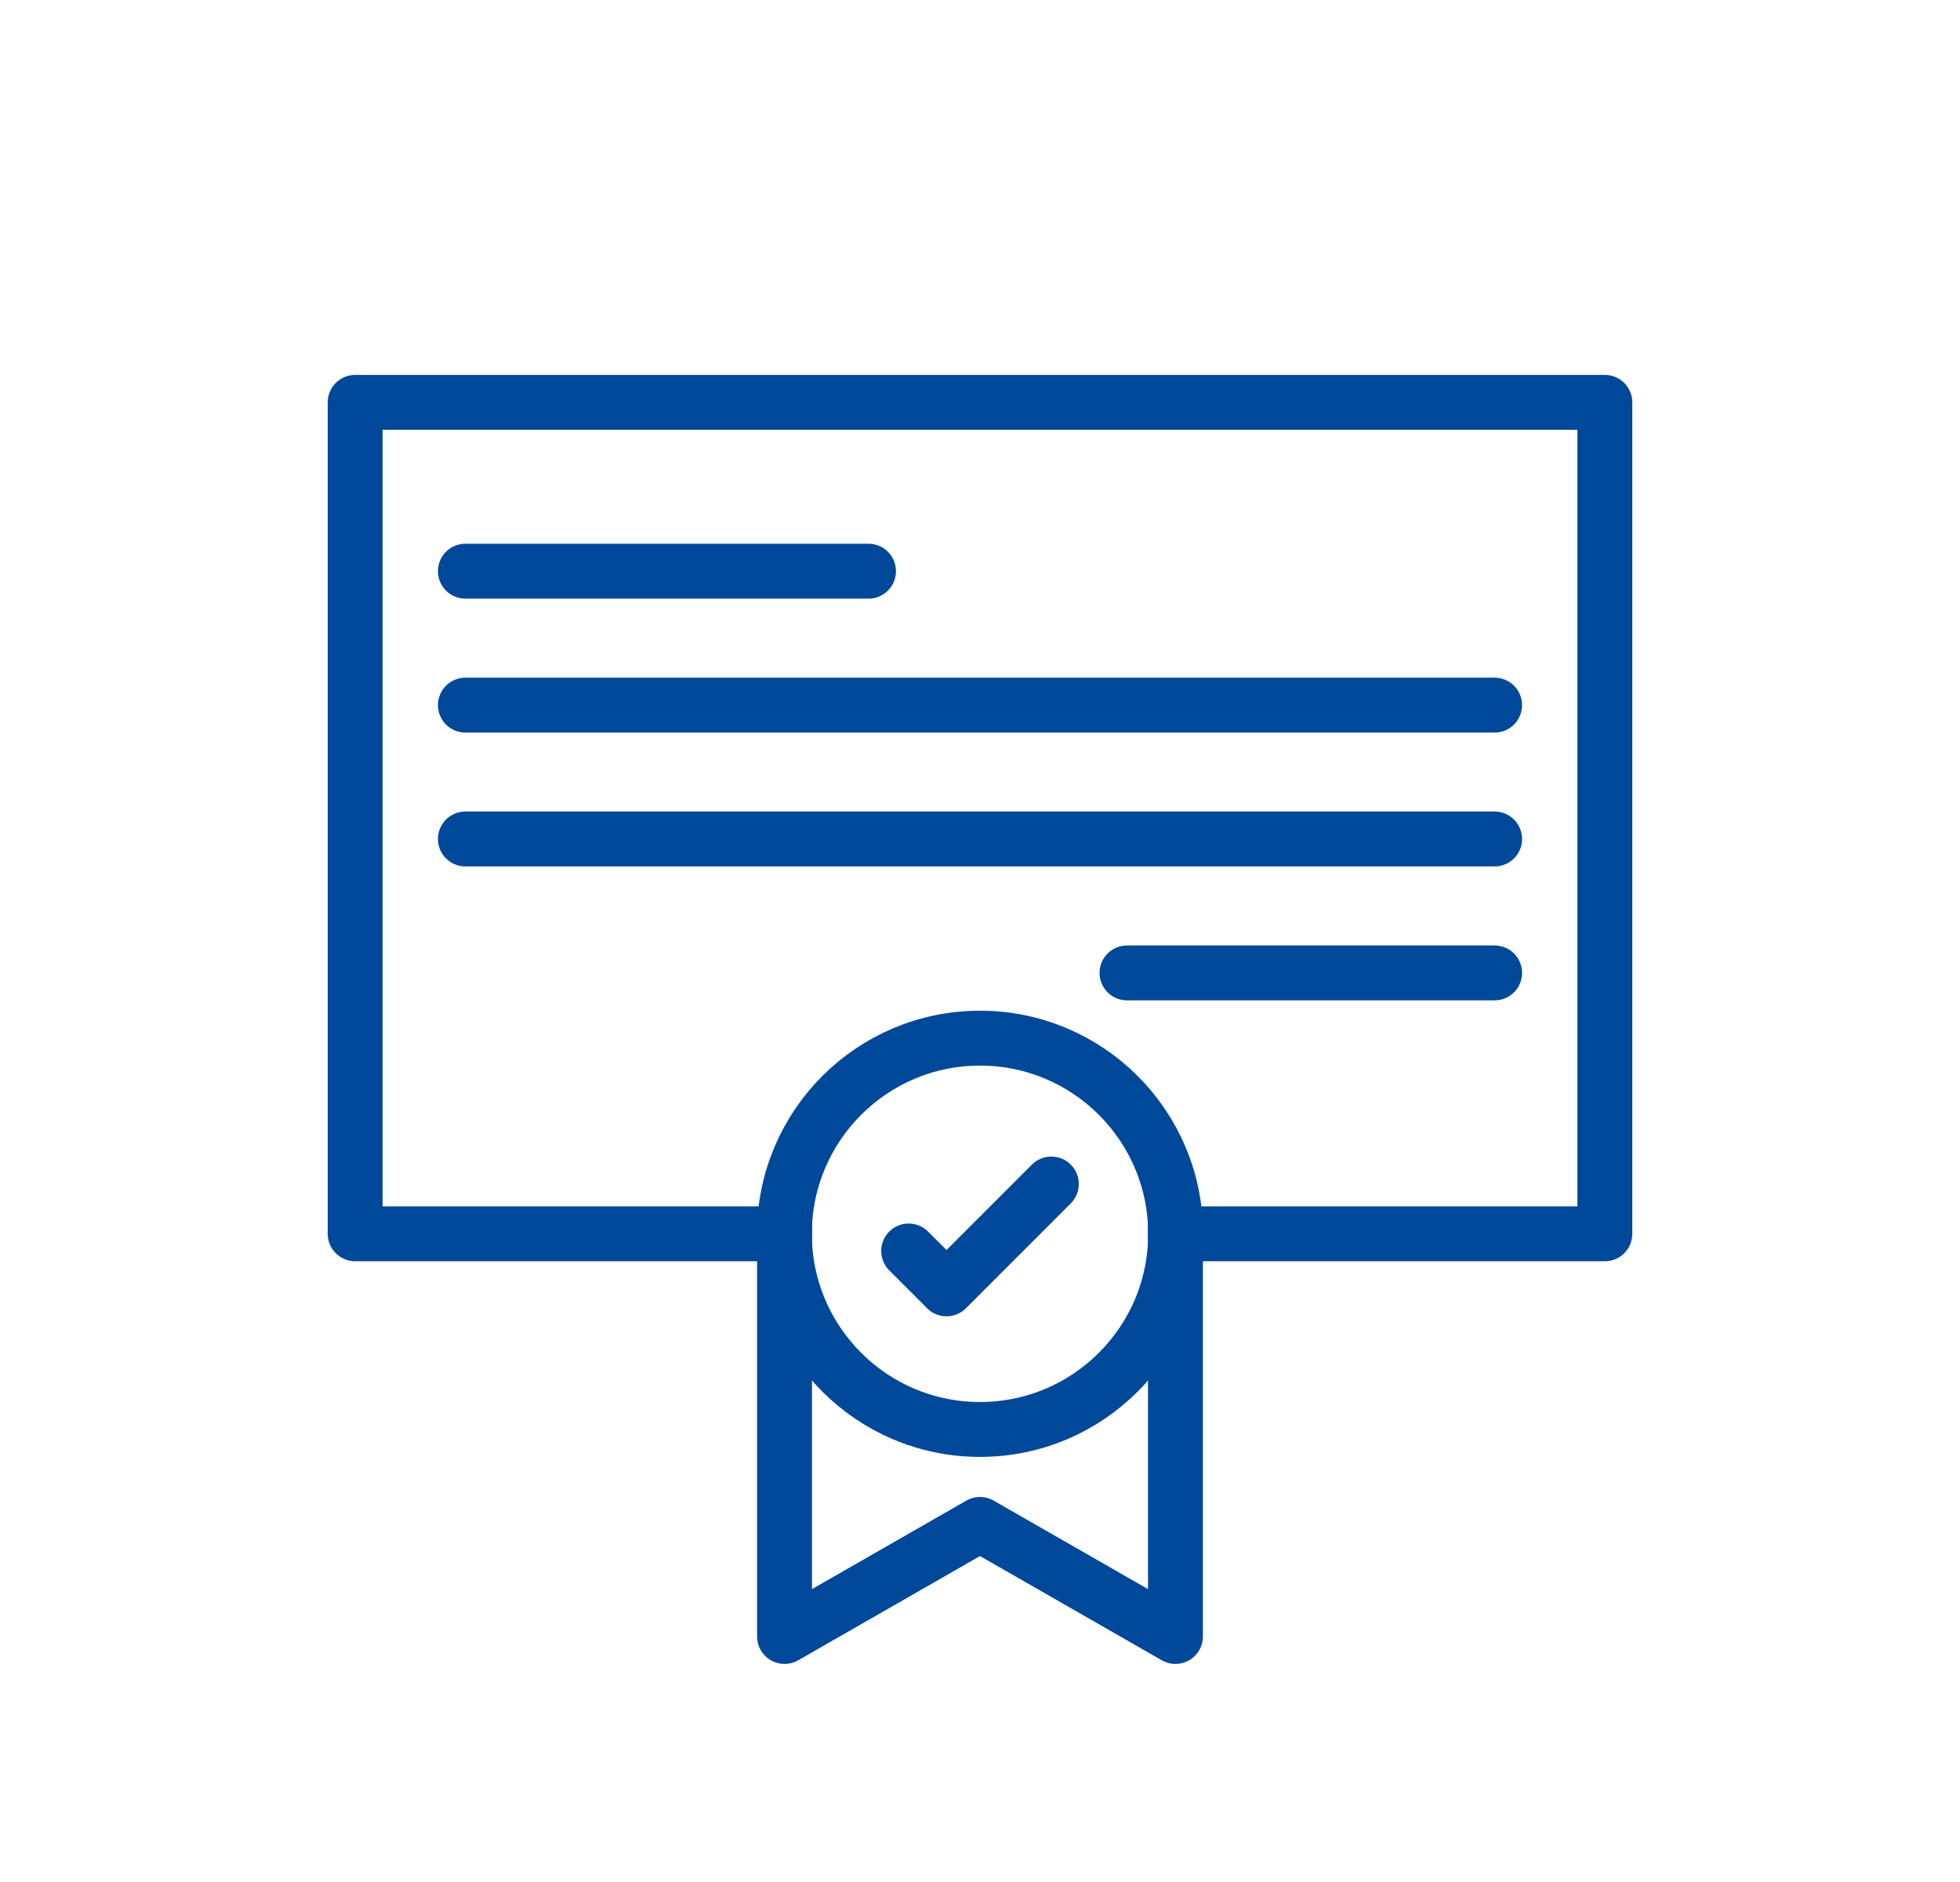
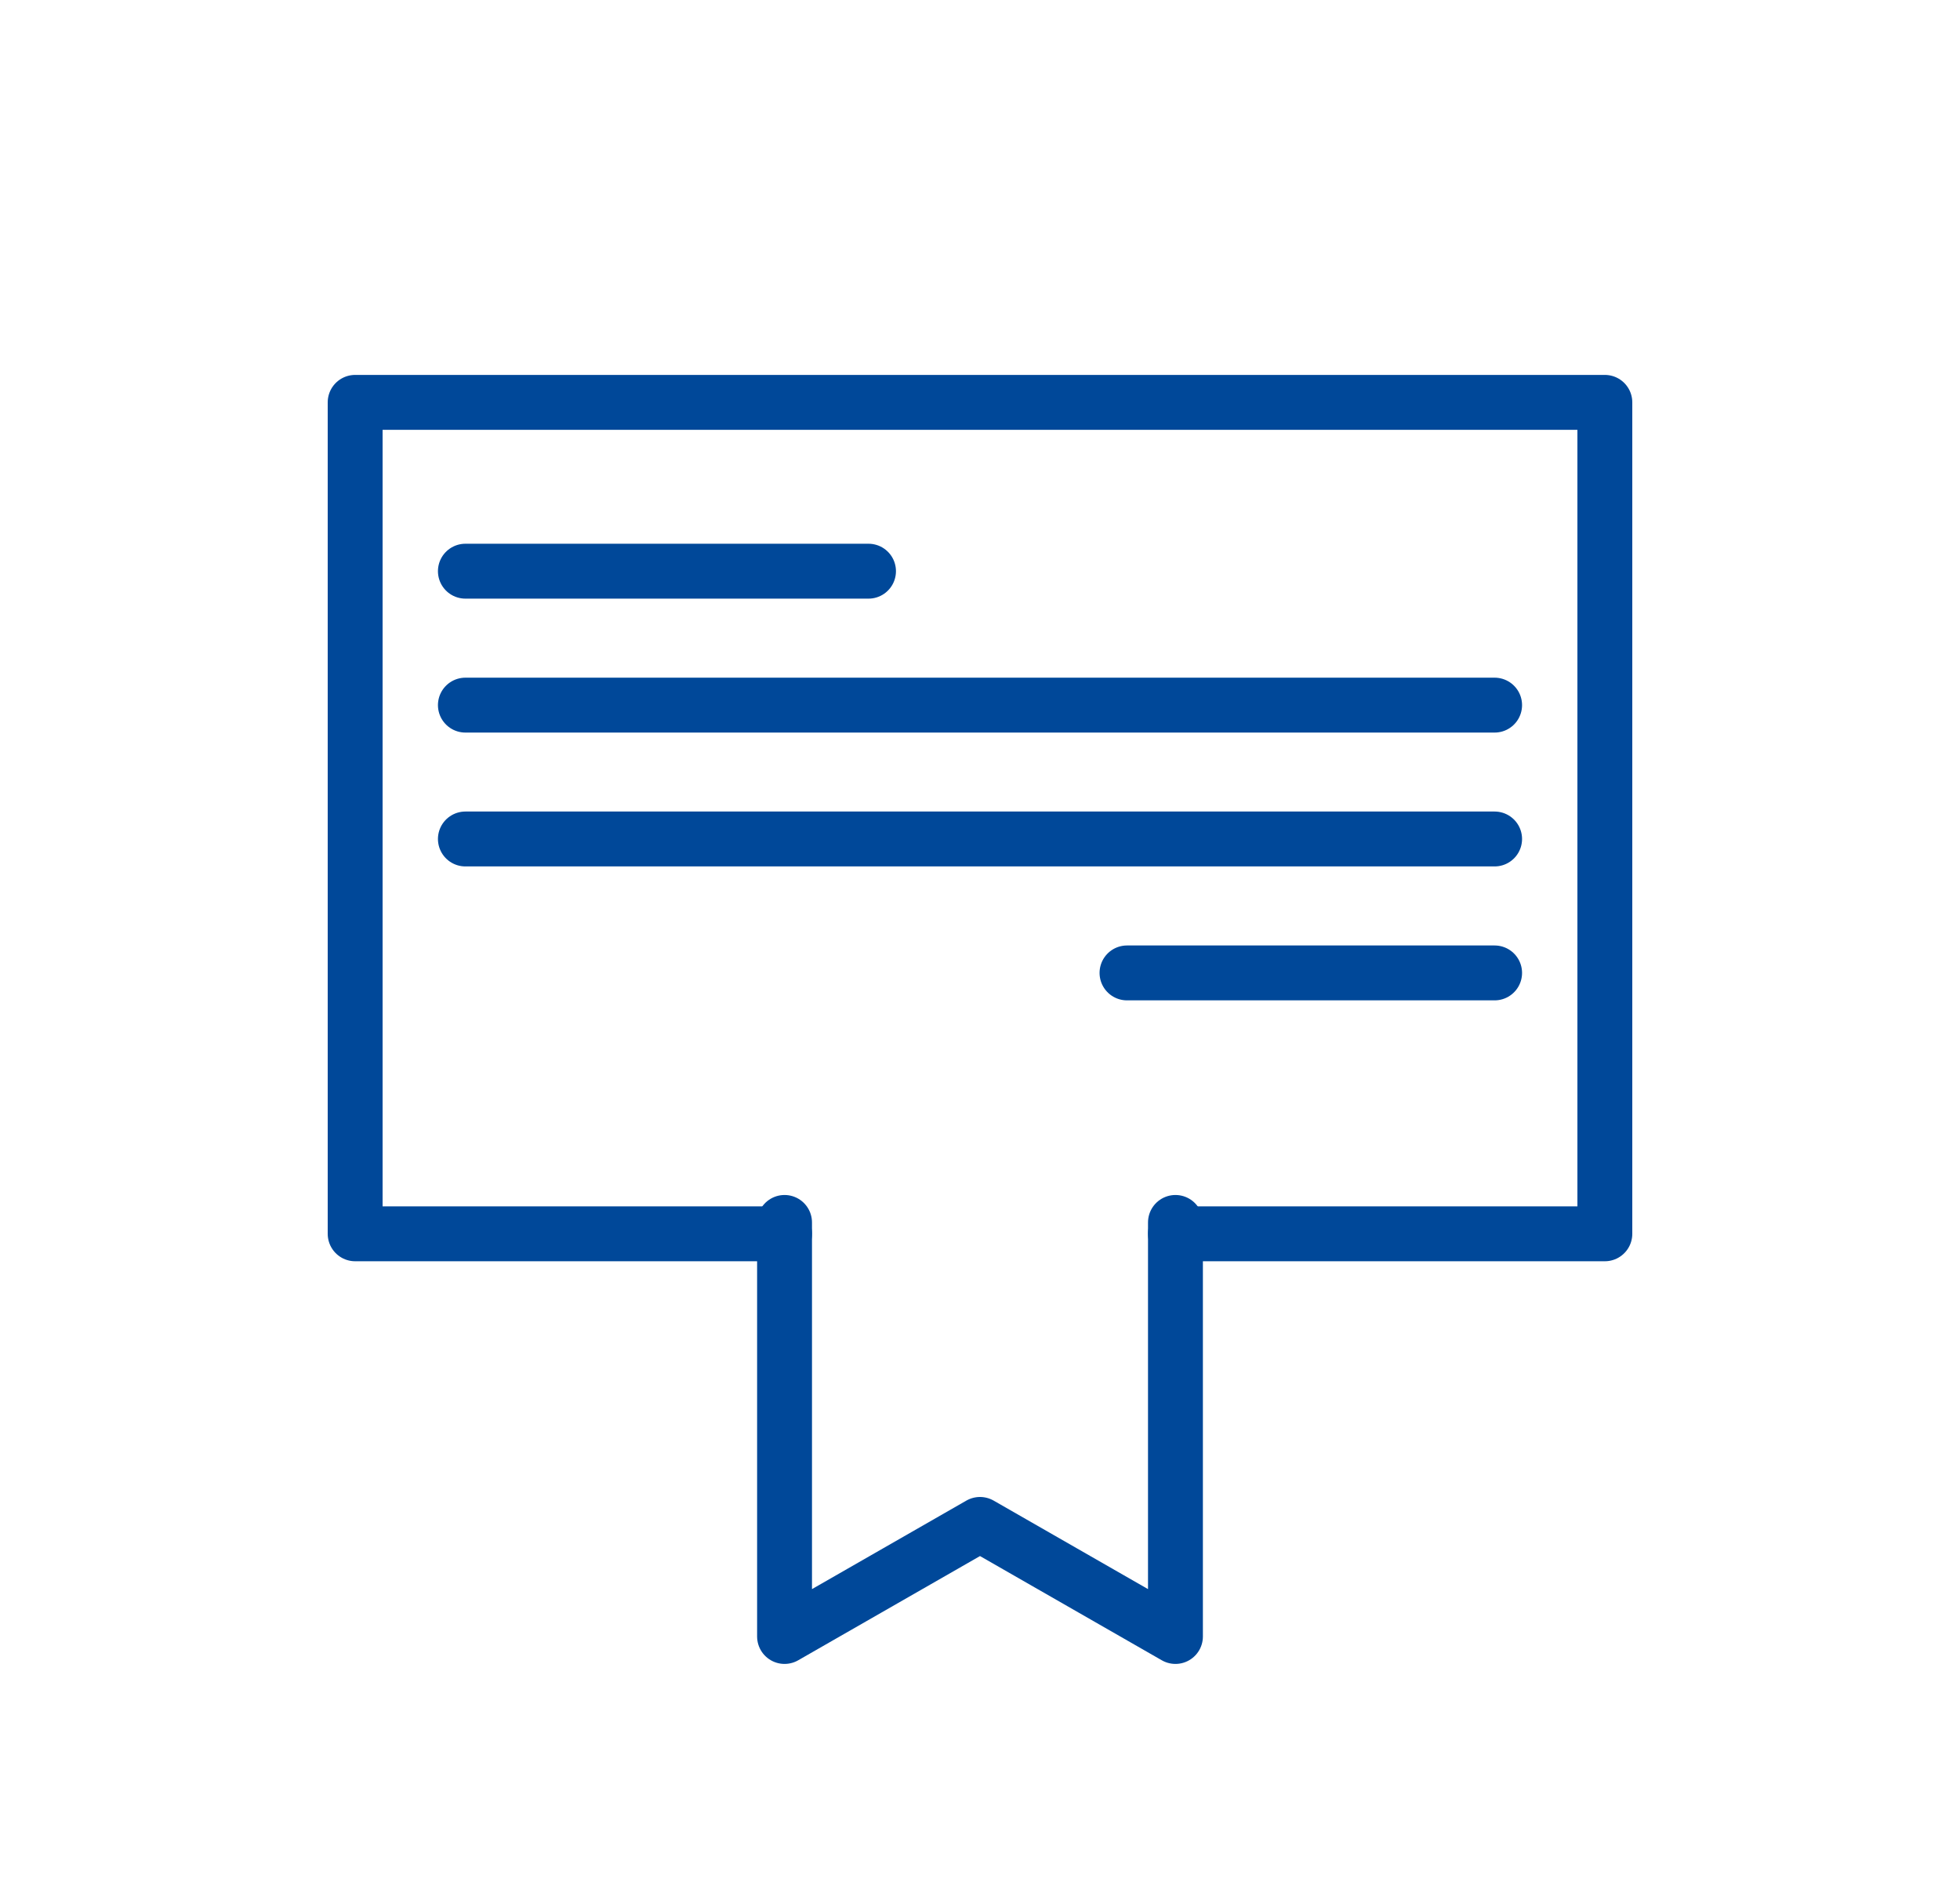
<svg xmlns="http://www.w3.org/2000/svg" id="Icons" viewBox="0 0 25 24">
  <defs>
    <style>.cls-1__loxx_freight_east_qualität_blau{fill:none;stroke:#004899;stroke-linecap:round;stroke-linejoin:round;stroke-width:0.7px;}</style>
  </defs>
  <polyline class="cls-1__loxx_freight_east_qualität_blau" points="10.007 15.734 4.53 15.734 4.53 5.131 20.47 5.131 20.47 15.734 14.993 15.734" />
-   <circle class="cls-1__loxx_freight_east_qualität_blau" cx="12.5" cy="15.734" r="2.495" />
  <polyline class="cls-1__loxx_freight_east_qualität_blau" points="10.007 15.589 10.007 20.869 12.5 19.44 14.993 20.869 14.993 15.589" />
-   <polyline class="cls-1__loxx_freight_east_qualität_blau" points="11.59 15.953 12.073 16.436 13.41 15.099" />
  <line class="cls-1__loxx_freight_east_qualität_blau" x1="5.936" y1="7.284" x2="11.078" y2="7.284" />
  <line class="cls-1__loxx_freight_east_qualität_blau" x1="5.936" y1="8.992" x2="19.064" y2="8.992" />
  <line class="cls-1__loxx_freight_east_qualität_blau" x1="5.936" y1="10.699" x2="19.064" y2="10.699" />
  <line class="cls-1__loxx_freight_east_qualität_blau" x1="14.375" y1="12.407" x2="19.064" y2="12.407" />
</svg>